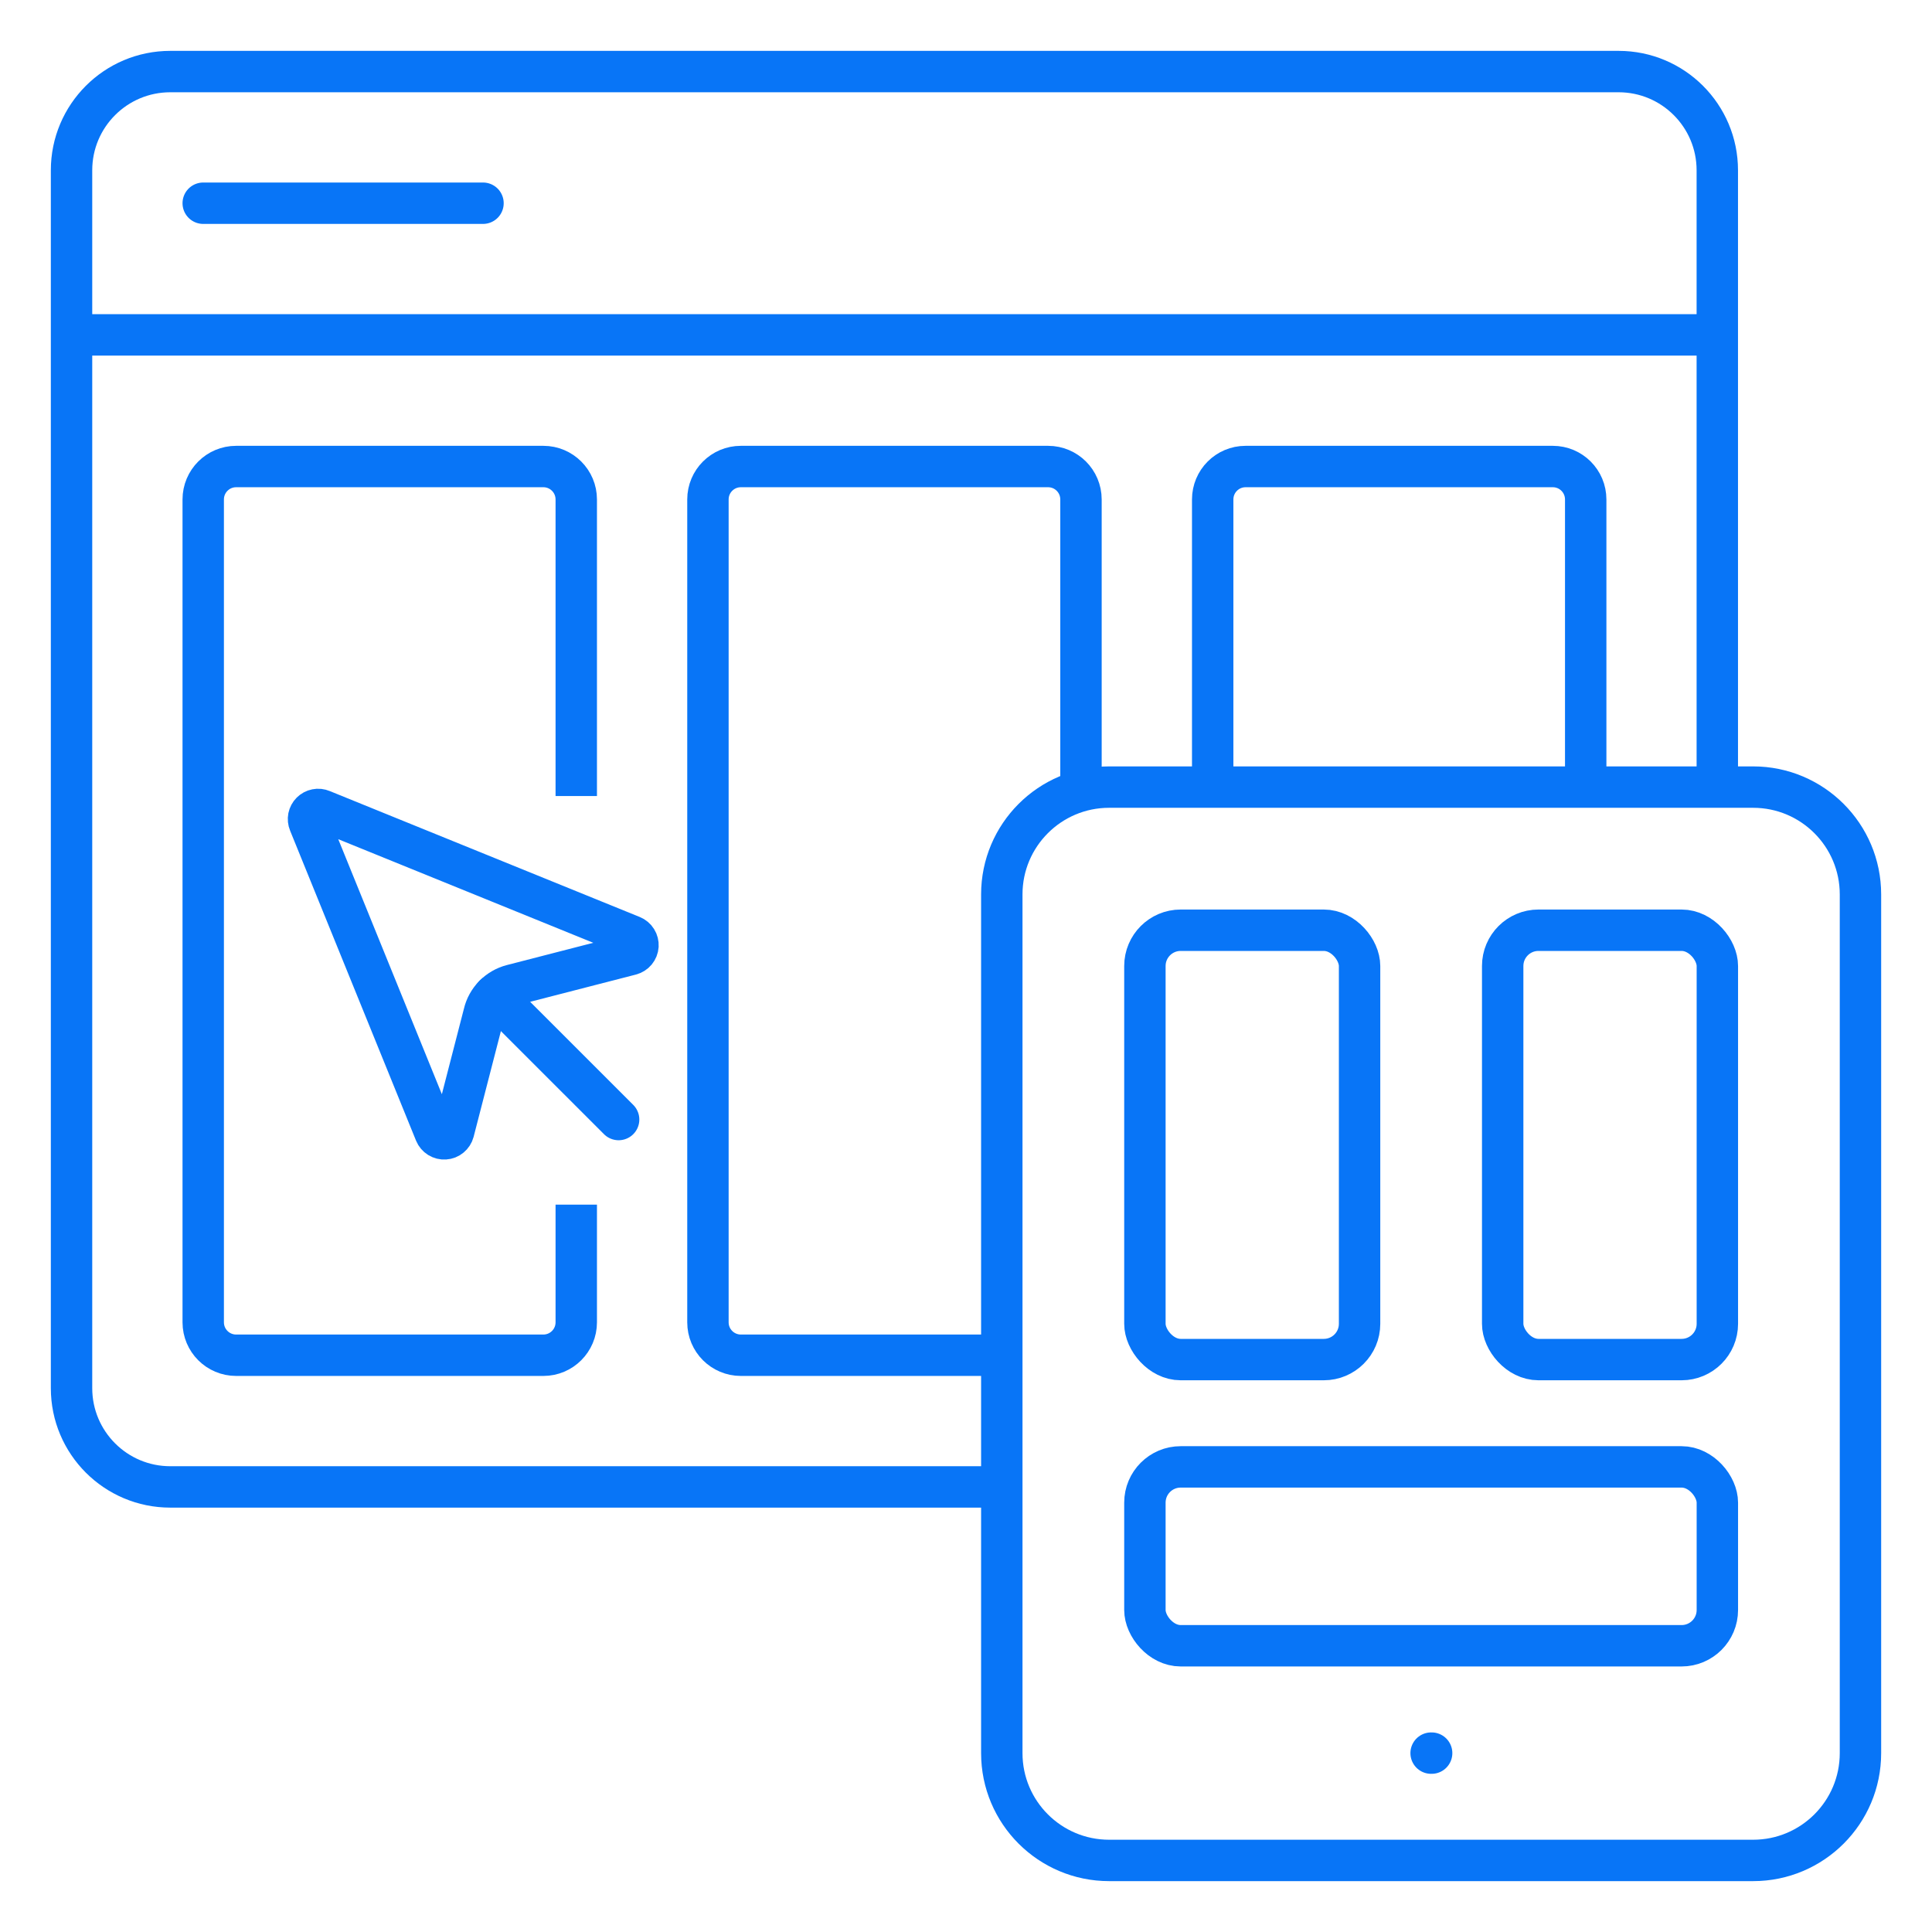
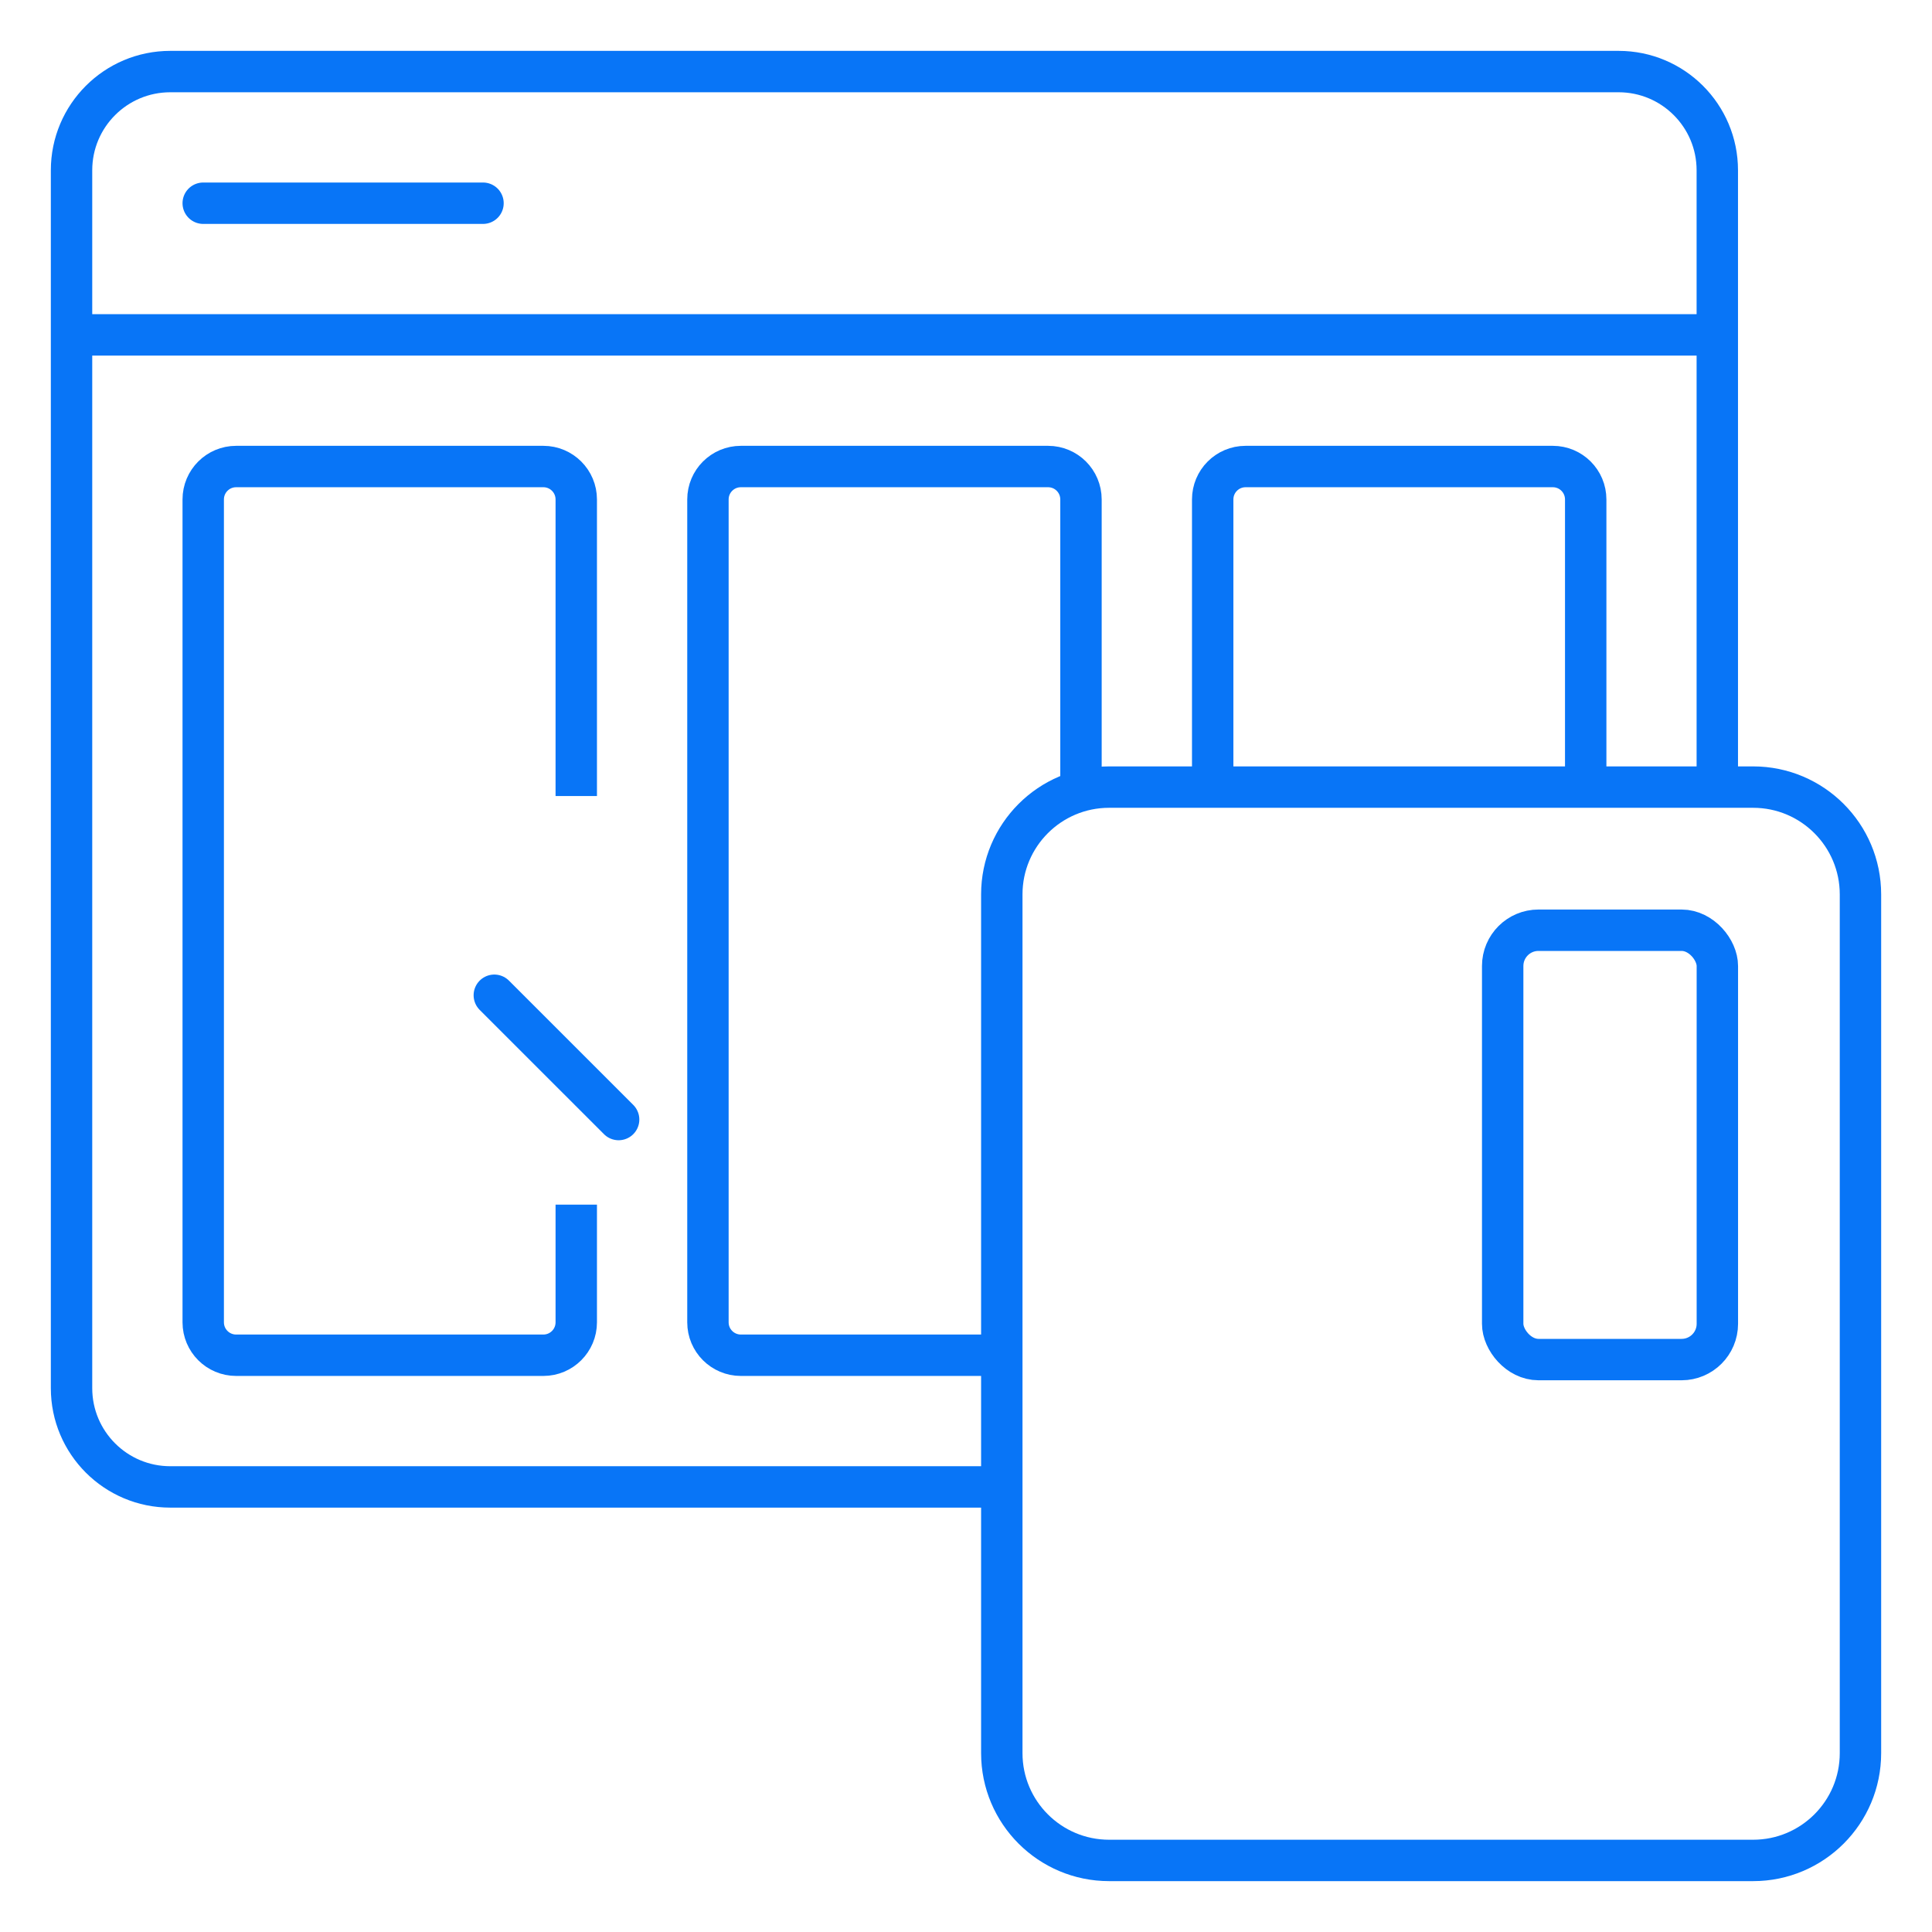
<svg xmlns="http://www.w3.org/2000/svg" width="70" height="70" viewBox="0 0 70 70" fill="none">
  <path d="M2.592 12.133V50.296C2.592 52.272 4.194 53.874 6.17 53.874H36.192M2.592 12.133V6.17C2.592 4.194 4.194 2.593 6.17 2.593H58.644C60.62 2.593 62.221 4.194 62.221 6.17V28.622M2.592 12.133H61.625" stroke="#0875F7" stroke-width="1.5" />
  <path d="M7.363 7.363H17.5" stroke="#0875F7" stroke-width="1.5" stroke-linecap="round" />
  <path d="M20.879 43.646V47.91C20.879 48.569 20.345 49.103 19.687 49.103H8.556C7.897 49.103 7.363 48.569 7.363 47.91V18.096C7.363 17.437 7.897 16.903 8.556 16.903H19.687C20.345 16.903 20.879 17.437 20.879 18.096V28.842" stroke="#0875F7" stroke-width="1.5" />
  <path d="M39.166 28.441V18.096C39.166 17.437 38.633 16.903 37.974 16.903H26.843C26.184 16.903 25.65 17.437 25.65 18.096V47.911C25.65 48.569 26.184 49.103 26.843 49.103H36.194" stroke="#0875F7" stroke-width="1.5" />
  <path d="M43.938 28.337V18.096C43.938 17.437 44.471 16.903 45.13 16.903H56.261C56.92 16.903 57.453 17.437 57.453 18.096V28.337" stroke="#0875F7" stroke-width="1.5" />
  <path d="M63.519 28.518H40.186C38.038 28.518 36.297 30.26 36.297 32.407V63.519C36.297 65.666 38.038 67.407 40.186 67.407H63.519C65.667 67.407 67.408 65.666 67.408 63.519V32.407C67.408 30.26 65.667 28.518 63.519 28.518Z" stroke="#0875F7" stroke-width="1.5" stroke-linecap="round" stroke-linejoin="round" />
-   <path d="M51.852 63.519H51.871" stroke="#0875F7" stroke-width="1.5" stroke-linecap="round" stroke-linejoin="round" />
-   <rect x="41.482" y="33.704" width="7.778" height="15.556" rx="1.296" stroke="#0875F7" stroke-width="1.5" />
-   <rect x="41.482" y="53.148" width="20.741" height="6.481" rx="1.296" stroke="#0875F7" stroke-width="1.5" />
  <rect x="54.445" y="33.704" width="7.778" height="15.556" rx="1.296" stroke="#0875F7" stroke-width="1.5" />
  <path d="M17.91 36.06L22.414 40.563" stroke="#0875F7" stroke-width="1.5" stroke-linecap="round" stroke-linejoin="round" />
-   <path d="M11.662 29.355C11.598 29.328 11.528 29.32 11.46 29.334C11.392 29.347 11.329 29.381 11.28 29.43C11.231 29.479 11.198 29.541 11.184 29.609C11.171 29.677 11.178 29.748 11.205 29.812L15.769 41.046C15.797 41.114 15.846 41.171 15.908 41.21C15.971 41.249 16.044 41.267 16.117 41.262C16.191 41.258 16.261 41.23 16.317 41.183C16.374 41.136 16.415 41.073 16.434 41.002L17.536 36.731C17.594 36.481 17.72 36.253 17.899 36.07C18.079 35.887 18.305 35.756 18.552 35.692L22.853 34.584C22.924 34.565 22.988 34.525 23.035 34.468C23.082 34.411 23.11 34.341 23.115 34.267C23.119 34.194 23.101 34.12 23.062 34.058C23.023 33.995 22.965 33.947 22.897 33.919L11.662 29.355Z" stroke="#0875F7" stroke-width="1.5" stroke-linecap="round" stroke-linejoin="round" />
</svg>